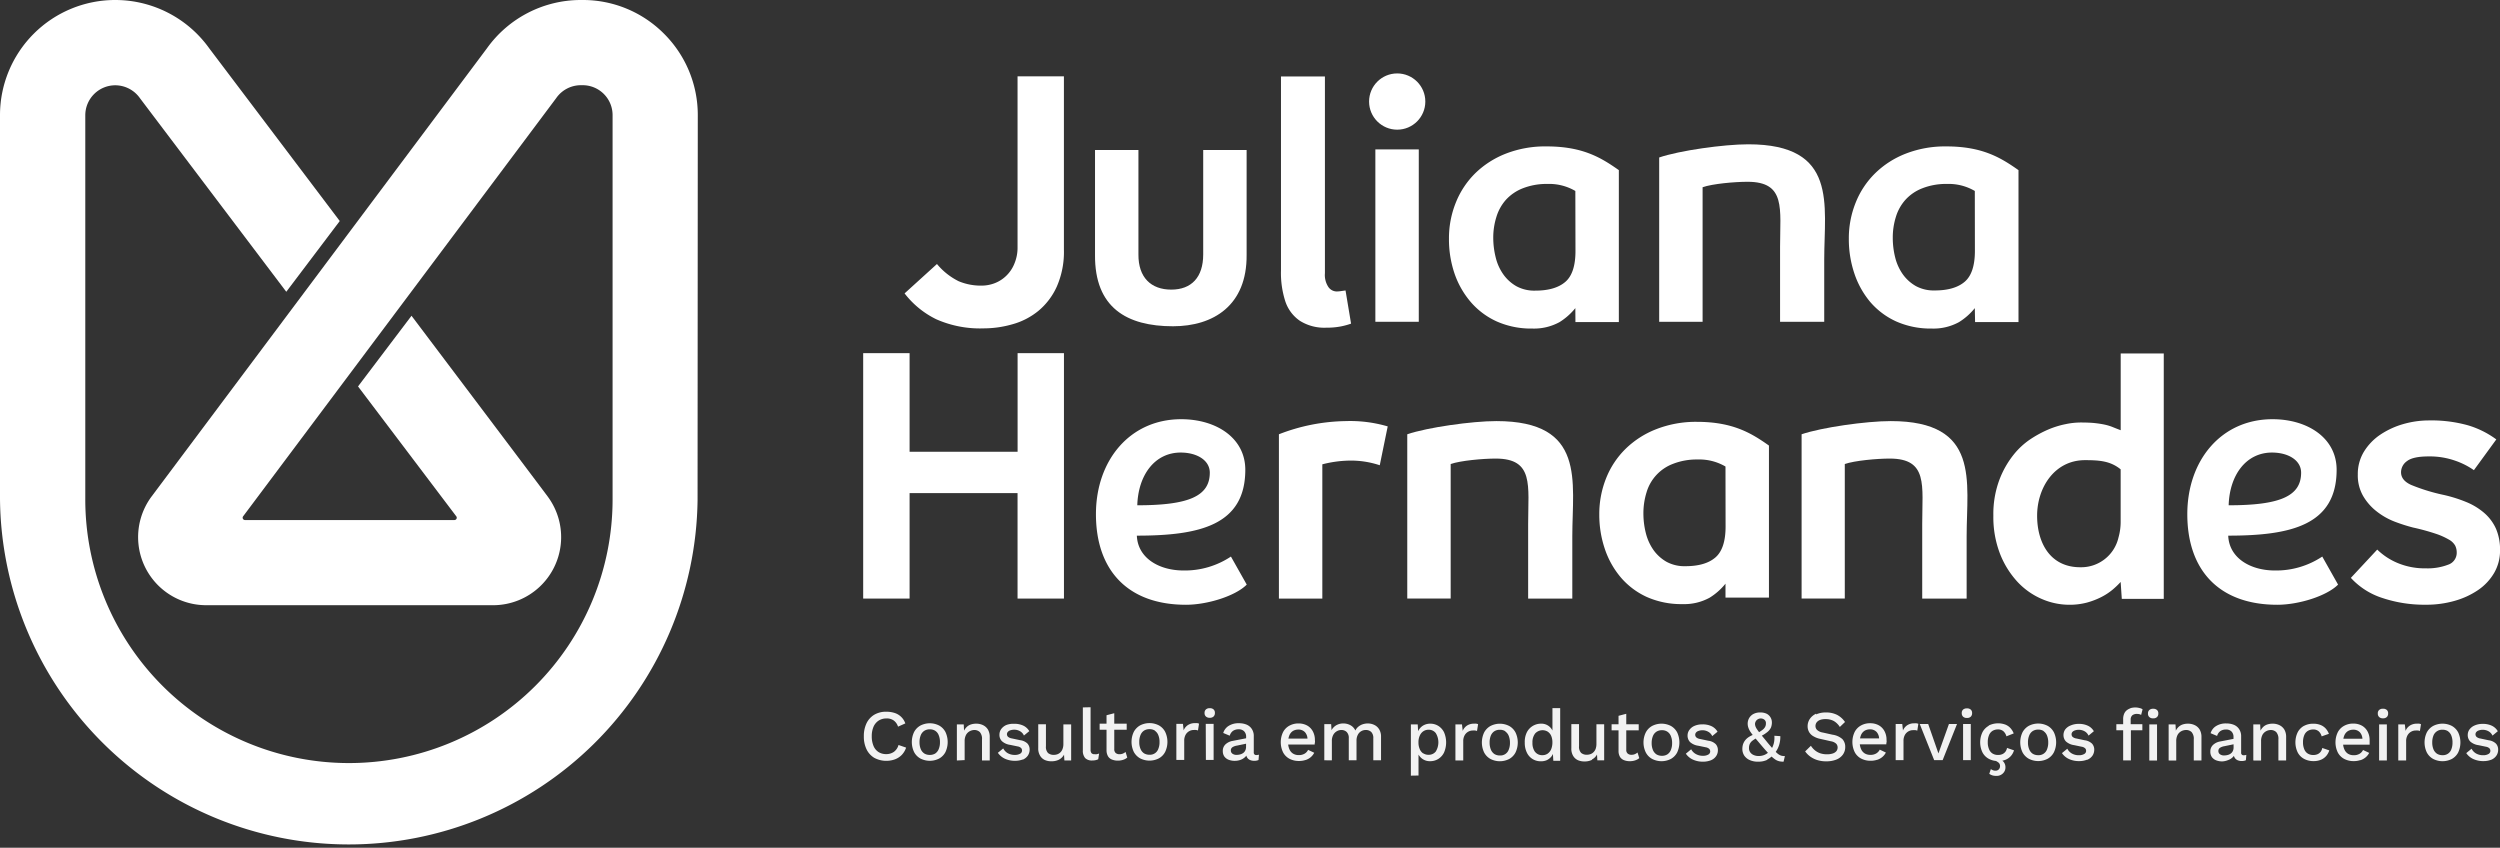
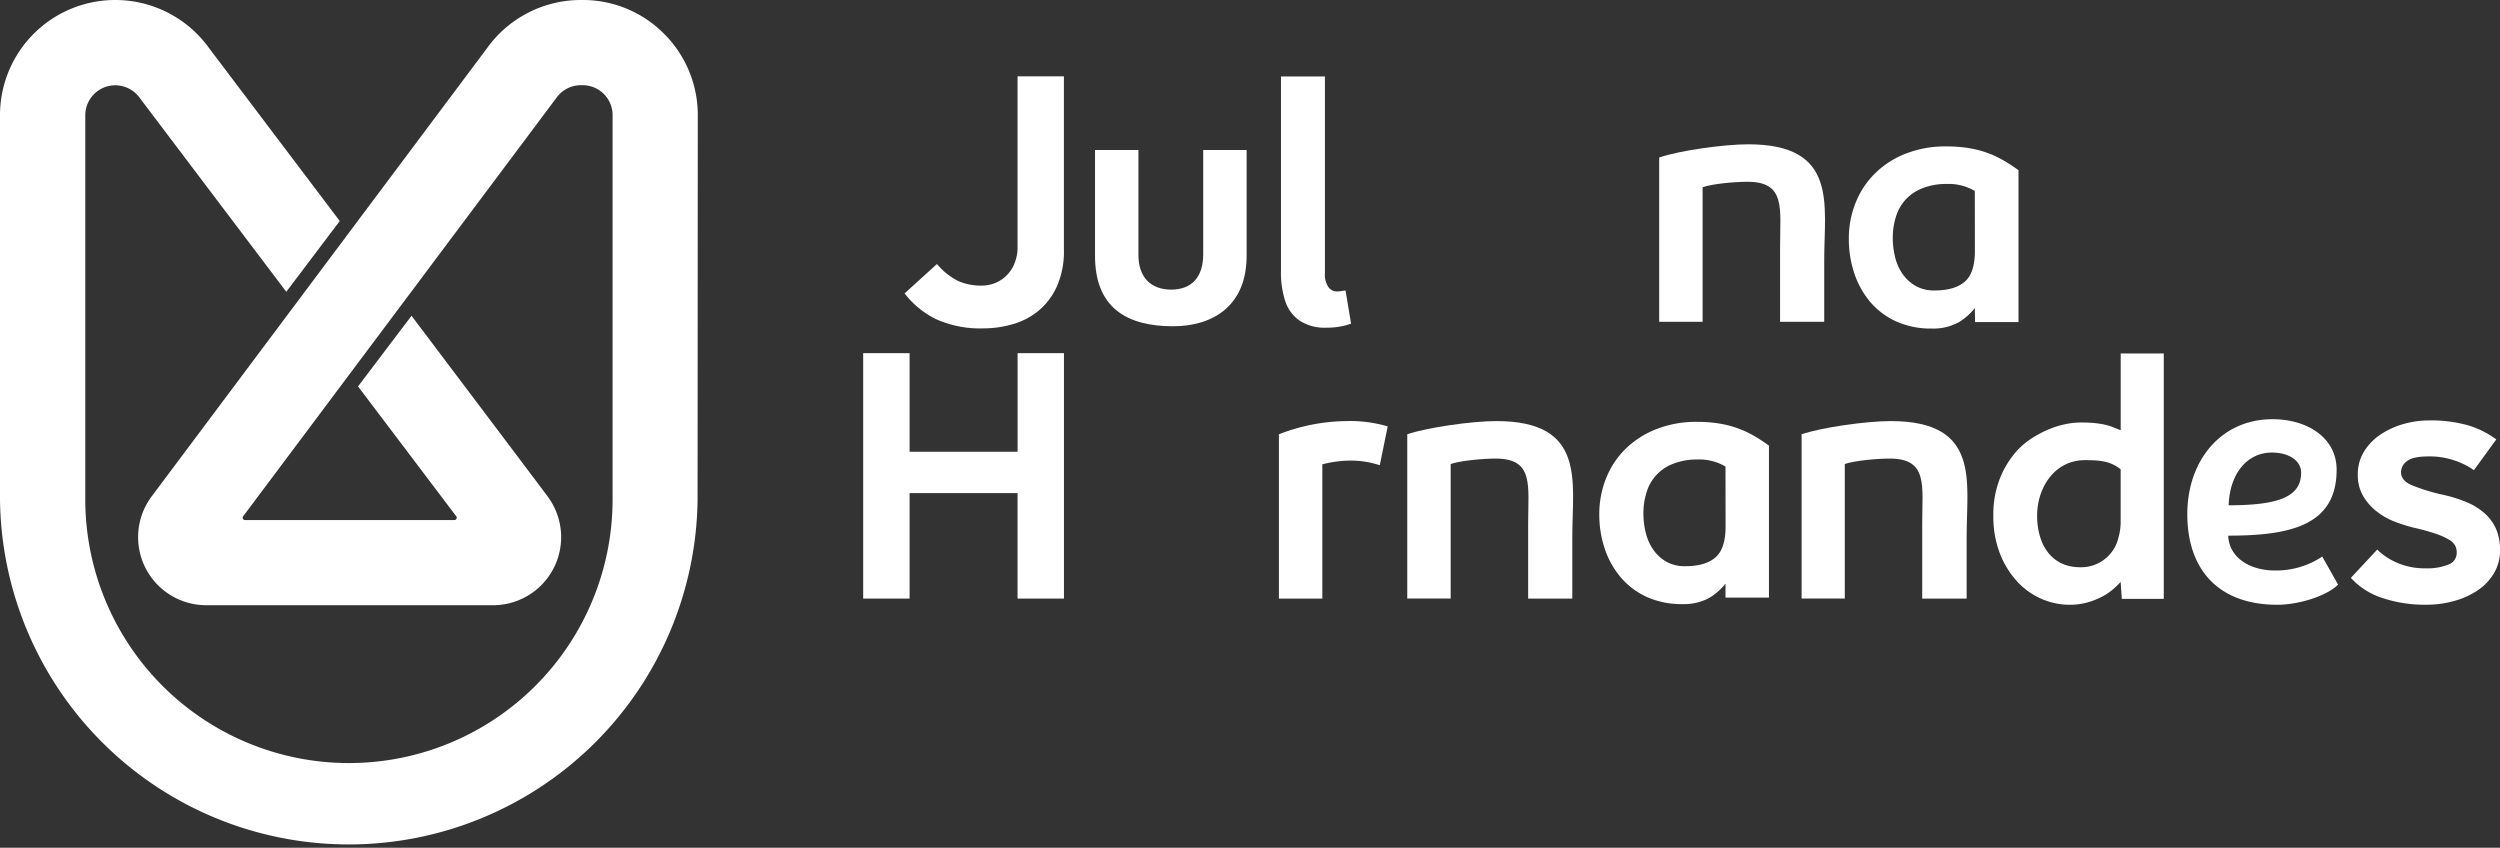
<svg xmlns="http://www.w3.org/2000/svg" viewBox="0 0 568.94 192.92">
  <rect x="0" y="0" width="568.94" height="192.92" fill="#333333" stroke="none" />
  <defs>
    <style>.cls-1{fill:#fff;}.cls-2{fill:#f2f2f2;}</style>
  </defs>
  <title>logo + posicionamento</title>
  <g id="Camada_2" data-name="Camada 2">
    <g id="Camada_1-2" data-name="Camada 1">
      <path class="cls-1" d="M449.42,70.12a14.22,14.22,0,0,1-3.59,3.18,12.06,12.06,0,0,1-6.21,1.47,19.23,19.23,0,0,1-8.12-1.63,17.12,17.12,0,0,1-5.9-4.44A19.87,19.87,0,0,1,422,62.21a24.44,24.44,0,0,1-1.25-7.87,21.65,21.65,0,0,1,1.55-8.21,19.43,19.43,0,0,1,4.44-6.7,20.63,20.63,0,0,1,7-4.48,24.65,24.65,0,0,1,9.21-1.63c8.2,0,12.39,2.57,16.41,5.4V73.3h-9.88Zm0-26.66a11.79,11.79,0,0,0-6.36-1.6,14.76,14.76,0,0,0-5.61,1,10.11,10.11,0,0,0-3.81,2.6,10.31,10.31,0,0,0-2.18,3.89,15.65,15.65,0,0,0-.71,4.77,18.36,18.36,0,0,0,.54,4.44A11.35,11.35,0,0,0,433,62.37a9.25,9.25,0,0,0,3,2.73,8.52,8.52,0,0,0,4.31,1c3,0,5.29-.67,6.83-2s2.3-3.68,2.3-7Z" />
-       <path class="cls-1" d="M358.51,70.12a14.4,14.4,0,0,1-3.59,3.18,12.06,12.06,0,0,1-6.21,1.47,19.2,19.2,0,0,1-8.12-1.63,17.16,17.16,0,0,1-5.91-4.44A19.85,19.85,0,0,1,331,62.21a24.17,24.17,0,0,1-1.25-7.87,21.65,21.65,0,0,1,1.55-8.21,19.55,19.55,0,0,1,4.43-6.7,20.78,20.78,0,0,1,7-4.48A24.65,24.65,0,0,1,352,33.32c8.2,0,12.39,2.57,16.41,5.4V73.3h-9.88Zm0-26.66a11.79,11.79,0,0,0-6.36-1.6,14.85,14.85,0,0,0-5.62,1,10.27,10.27,0,0,0-3.81,2.6,10.43,10.43,0,0,0-2.17,3.89,15.65,15.65,0,0,0-.72,4.77,18.37,18.37,0,0,0,.55,4.44,11.16,11.16,0,0,0,1.72,3.85,9.25,9.25,0,0,0,3,2.73,8.52,8.52,0,0,0,4.31,1c3,0,5.29-.67,6.83-2s2.3-3.68,2.3-7Z" />
      <path class="cls-1" d="M392.68,132.83a14.22,14.22,0,0,1-3.59,3.18,12,12,0,0,1-6.2,1.47,19.28,19.28,0,0,1-8.13-1.63,17.12,17.12,0,0,1-5.9-4.44,19.67,19.67,0,0,1-3.64-6.49,24.18,24.18,0,0,1-1.26-7.87,21.84,21.84,0,0,1,1.55-8.21,19.43,19.43,0,0,1,4.44-6.7,20.73,20.73,0,0,1,7-4.48A24.73,24.73,0,0,1,386.15,96c8.2,0,12.4,2.56,16.42,5.4V136h-9.89Zm0-26.66a11.79,11.79,0,0,0-6.36-1.6,14.76,14.76,0,0,0-5.61,1,9.92,9.92,0,0,0-6,6.49,16,16,0,0,0-.71,4.77,18.36,18.36,0,0,0,.54,4.44,11.64,11.64,0,0,0,1.72,3.85,9.25,9.25,0,0,0,3,2.73,8.53,8.53,0,0,0,4.32,1c3,0,5.29-.67,6.82-2s2.3-3.68,2.3-7Z" />
      <path class="cls-1" d="M347.77,136.22c0-.29,0-16.69,0-17,0-8.75,1.36-14.86-7.39-14.86-2.93,0-8,.46-10.24,1.24v30.61h-9.88V98.83c4.58-1.56,14.71-3,20.28-3,20.48,0,17.28,13.74,17.28,26.18,0,.22,0,14,0,14.21Z" />
      <path class="cls-1" d="M405.1,73.23c0-.3,0-16.69,0-17,0-8.75,1.36-14.86-7.4-14.86-2.92,0-8,.45-10.23,1.24V73.23h-9.88V35.84c4.57-1.57,14.71-3,20.28-3,20.48,0,17.28,13.74,17.28,26.19,0,.21,0,14,0,14.21Z" />
      <path class="cls-1" d="M314,105.88a20.81,20.81,0,0,0-6.9-1.06,26.26,26.26,0,0,0-6.17.85v30.55h-9.88V98.83a43.47,43.47,0,0,1,15.28-3,30.21,30.21,0,0,1,9.48,1.21Z" />
      <path class="cls-1" d="M213.23,60.08A15.09,15.09,0,0,0,218.17,64a13,13,0,0,0,5.19,1,8.3,8.3,0,0,0,3-.55A7.72,7.72,0,0,0,229,62.76,7.91,7.91,0,0,0,230.85,60a9.38,9.38,0,0,0,.72-3.81V17.37h10.55V56.82a19.59,19.59,0,0,1-1.64,8.45,15.38,15.38,0,0,1-4.23,5.53,16.1,16.1,0,0,1-5.86,3,23.69,23.69,0,0,1-6.53.93,24.63,24.63,0,0,1-10.76-2.06,20.33,20.33,0,0,1-7.24-5.9Z" />
      <path class="cls-1" d="M196.44,80.37H207v22.44h24.58V80.37h10.55v55.85H231.57v-24H207v24H196.44Z" />
      <path class="cls-1" d="M482.61,132.44a19.83,19.83,0,0,1-1.84,1.76,13.88,13.88,0,0,1-2.55,1.67,17.25,17.25,0,0,1-3.27,1.26,15.3,15.3,0,0,1-4.06.5,15.73,15.73,0,0,1-6.28-1.34,16.4,16.4,0,0,1-5.53-3.93,20.28,20.28,0,0,1-3.94-6.37,23.18,23.18,0,0,1-1.5-8.62,22.31,22.31,0,0,1,1.34-8.09,21.06,21.06,0,0,1,3.35-5.9A17,17,0,0,1,462,100a25.75,25.75,0,0,1,4.06-2.22,20.18,20.18,0,0,1,4-1.25,17.07,17.07,0,0,1,3.35-.38q1.92,0,3.18.12c.84.09,1.59.2,2.26.34a11.51,11.51,0,0,1,1.85.54c.55.23,1.2.48,1.92.76V80.44h9.8v55.85h-9.55Zm0-25.63c-2.34-1.9-4.81-2.09-8.12-2.09-6.91,0-10.89,6.24-10.89,12.65,0,6.19,3,11.72,9.8,11.72a8.71,8.71,0,0,0,8.71-6.74,13.12,13.12,0,0,0,.5-3.48Z" />
      <path class="cls-1" d="M541,125.07a14.81,14.81,0,0,0,4.65,3.06,16,16,0,0,0,6.4,1.21,13,13,0,0,0,5.11-.84,2.84,2.84,0,0,0,1.93-2.76,3.52,3.52,0,0,0-.34-1.55,3.61,3.61,0,0,0-1.42-1.38,15.85,15.85,0,0,0-3-1.34,50.25,50.25,0,0,0-5.19-1.42,38.6,38.6,0,0,1-4.18-1.34,15.82,15.82,0,0,1-4.07-2.31,12.35,12.35,0,0,1-3.09-3.51,9.35,9.35,0,0,1-1.22-4.9,9.76,9.76,0,0,1,1.42-5.24,12.67,12.67,0,0,1,3.73-3.85,18.68,18.68,0,0,1,5.19-2.39,21.15,21.15,0,0,1,5.82-.83,31.06,31.06,0,0,1,8.84,1.09A20.84,20.84,0,0,1,568.1,100L563,107a17.06,17.06,0,0,0-4.18-2.13,17.39,17.39,0,0,0-6.12-1c-2.34,0-4,.35-4.9,1.05a3.12,3.12,0,0,0-1.38,2.55c0,1.23.77,2.2,2.31,2.89a42.58,42.58,0,0,0,7.15,2.22,31.68,31.68,0,0,1,5.41,1.68,14.76,14.76,0,0,1,4.1,2.51,10.38,10.38,0,0,1,2.64,3.56,12,12,0,0,1,.92,4.9,10.09,10.09,0,0,1-1.34,5.15,12.14,12.14,0,0,1-3.64,3.89,18.22,18.22,0,0,1-5.36,2.47,23.23,23.23,0,0,1-6.49.88,30.19,30.19,0,0,1-10-1.55,16.61,16.61,0,0,1-7.12-4.56Z" />
      <path class="cls-1" d="M437.45,136.22c0-.29,0-16.69,0-17,0-8.75,1.36-14.86-7.39-14.86-2.93,0-8,.46-10.23,1.24v30.61H410V98.83c4.58-1.56,14.71-3,20.29-3,20.47,0,17.27,13.74,17.27,26.18,0,.22,0,14,0,14.21Z" />
      <path class="cls-1" d="M273.82,34.13V57.91c0,5.2-2.68,8-7.27,8s-7.51-2.75-7.47-8V34.13H249.2V58c-.1,12.05,7.27,16.25,17.74,16.25,9.23,0,16.86-4.77,16.76-16.25V34.13Z" />
      <path class="cls-1" d="M523.68,107.57c0,5.39-4.89,7.42-16.49,7.42.2-6.82,3.92-12,9.87-12C520.82,103,523.68,104.78,523.68,107.57Zm4.81,19.09a18.91,18.91,0,0,1-10.76,3.17c-5.65,0-10.44-2.87-10.64-7.93,14.23,0,24.67-2.36,24.67-15,0-7.21-6.58-11.5-14.6-11.5-11.64,0-19.38,9.34-19.38,21.61,0,12.84,7.31,20.62,20.48,20.62,4.89,0,11.27-2,13.83-4.59Z" />
-       <path class="cls-1" d="M275.32,107.57c0,5.39-4.89,7.42-16.5,7.42.2-6.82,3.93-12,9.88-12C272.46,103,275.32,104.78,275.32,107.57Zm4.81,19.09a18.91,18.91,0,0,1-10.76,3.17c-5.66,0-10.45-2.87-10.65-7.93,14.24,0,24.68-2.36,24.68-15,0-7.21-6.58-11.5-14.6-11.5-11.64,0-19.39,9.34-19.39,21.61,0,12.84,7.32,20.62,20.49,20.62,4.89,0,11.27-2,13.83-4.59Z" />
-       <path class="cls-1" d="M313,34h9.88V73.23H313Z" />
-       <circle class="cls-1" cx="317.97" cy="23.11" r="6.4" />
      <path class="cls-1" d="M301.86,74.57a16.58,16.58,0,0,0,3.32-.29,16.19,16.19,0,0,0,2.29-.63l-1.26-7.55-1.2.17a5.9,5.9,0,0,1-.86.06,2.32,2.32,0,0,1-1.83-1,4.92,4.92,0,0,1-.8-3.15V17.4h-10V61.52a21.06,21.06,0,0,0,1,7.1,8.65,8.65,0,0,0,3.32,4.4A10.43,10.43,0,0,0,301.86,74.57Z" />
      <path class="cls-1" d="M151.06,7.62A26,26,0,0,0,132.59,0H132a26.27,26.27,0,0,0-21.19,11L34.49,113v0A15.49,15.49,0,0,0,47,137.73h65.47a15.49,15.49,0,0,0,12.24-24.64c0-.06-31.06-41.23-31.06-41.23L81.48,87.94l22.35,29.55a.53.53,0,0,1-.43.86H55.76a.53.53,0,0,1-.43-.85s71.22-95.12,71.27-95.2a6.84,6.84,0,0,1,5.54-2.91h.44a6.81,6.81,0,0,1,6.83,6.84l0,87.54a60,60,0,0,1-120-.23c0-.36,0-87.3,0-87.3a6.83,6.83,0,0,1,6.84-6.83h0a6.88,6.88,0,0,1,5.58,2.91c.06.09,33.32,44.08,33.32,44.08L77.32,50.3,47.62,11A26.3,26.3,0,0,0,26.37,0h-.11A26.22,26.22,0,0,0,0,26.23s0,87,0,87.31a79.38,79.38,0,0,0,158.75.27l.05-87.57a26.1,26.1,0,0,0-7.74-18.62" />
-       <path class="cls-2" d="M566.93,172.91a2.65,2.65,0,0,0,1.18-.93,2.37,2.37,0,0,0,.41-1.39,2,2,0,0,0-.48-1.34,2.87,2.87,0,0,0-1.67-.78l-1.87-.4a1.73,1.73,0,0,1-.89-.37.83.83,0,0,1-.25-.58.8.8,0,0,1,.2-.54,1.23,1.23,0,0,1,.58-.36,2.74,2.74,0,0,1,2.17.19,2.11,2.11,0,0,1,.92,1l1.21-1a3.13,3.13,0,0,0-1.33-1.24,4.65,4.65,0,0,0-2.1-.43,4.36,4.36,0,0,0-1.83.35A2.82,2.82,0,0,0,562,166a2.11,2.11,0,0,0-.4,1.25,2.09,2.09,0,0,0,.56,1.49,3.47,3.47,0,0,0,1.87.84l1.73.36a1.49,1.49,0,0,1,.78.37.82.82,0,0,1,.21.55.81.81,0,0,1-.45.74,2.27,2.27,0,0,1-1.2.27,3.13,3.13,0,0,1-1.63-.41,2.64,2.64,0,0,1-1-1.07l-1.21,1a3.89,3.89,0,0,0,1.61,1.35,5.36,5.36,0,0,0,2.25.47,4.88,4.88,0,0,0,1.84-.32m-9.89-6.5a2.19,2.19,0,0,1,.79,1,4.11,4.11,0,0,1,.27,1.58,4.05,4.05,0,0,1-.27,1.57,2,2,0,0,1-2,1.32,2.3,2.3,0,0,1-1.26-.33,2.27,2.27,0,0,1-.8-1,4,4,0,0,1-.28-1.57,4.1,4.1,0,0,1,.28-1.58,2.11,2.11,0,0,1,2.06-1.31,2.18,2.18,0,0,1,1.25.34m-3.37-1.21a3.66,3.66,0,0,0-1.45,1.47,5.3,5.3,0,0,0,0,4.58,3.6,3.6,0,0,0,1.45,1.47,4.66,4.66,0,0,0,4.24,0,3.58,3.58,0,0,0,1.44-1.47,5.4,5.4,0,0,0,0-4.58,3.64,3.64,0,0,0-1.44-1.47,4.66,4.66,0,0,0-4.24,0m-6.16,7.87v-4.36a2.66,2.66,0,0,1,.32-1.38,2.1,2.1,0,0,1,.81-.81,2.06,2.06,0,0,1,1-.27,3.25,3.25,0,0,1,.6,0,2.11,2.11,0,0,1,.4.11l.25-1.55a1.83,1.83,0,0,0-.41-.12,2.7,2.7,0,0,0-.49,0,2.92,2.92,0,0,0-1.61.42,2.59,2.59,0,0,0-1,1.22l-.17-1.48h-1.49v8.22Zm-6.15,0h1.76v-8.22h-1.76Zm1.75-9.89a1.06,1.06,0,0,0,.3-.81,1,1,0,0,0-.3-.8,1.2,1.2,0,0,0-.86-.28,1.22,1.22,0,0,0-.88.28,1,1,0,0,0-.31.8,1.07,1.07,0,0,0,.31.81,1.18,1.18,0,0,0,.88.29,1.17,1.17,0,0,0,.86-.29m-6,9.82a3.5,3.5,0,0,0,1.2-.66,3.33,3.33,0,0,0,.79-1l-1.4-.66a2,2,0,0,1-.8.87,2.49,2.49,0,0,1-1.33.32,2.41,2.41,0,0,1-1.28-.33,2.17,2.17,0,0,1-.84-1,3.68,3.68,0,0,1-.3-1.56,4.11,4.11,0,0,1,.28-1.59,2.14,2.14,0,0,1,.81-1,2.35,2.35,0,0,1,1.23-.33,2,2,0,0,1,1.53.61,2.41,2.41,0,0,1,.56,1.71l.87-.26h-5.84v1.35h6.61c0-.13,0-.29,0-.46s0-.37,0-.56a4.08,4.08,0,0,0-.45-1.94,3.26,3.26,0,0,0-1.28-1.35,4,4,0,0,0-2-.49,4.22,4.22,0,0,0-2.08.51,3.52,3.52,0,0,0-1.44,1.47,5.3,5.3,0,0,0,0,4.58,3.49,3.49,0,0,0,1.45,1.47,4.49,4.49,0,0,0,2.17.51,4.56,4.56,0,0,0,1.51-.23m-12.81-7.8a3.52,3.52,0,0,0-1.44,1.47,5.3,5.3,0,0,0,0,4.58,3.49,3.49,0,0,0,1.45,1.47,4.44,4.44,0,0,0,2.15.51,4.36,4.36,0,0,0,1.67-.3,3.27,3.27,0,0,0,1.2-.85,3.55,3.55,0,0,0,.72-1.29l-1.6-.55a2,2,0,0,1-.37.87,1.9,1.9,0,0,1-.68.54,2.4,2.4,0,0,1-1,.19,2.31,2.31,0,0,1-1.25-.33,2,2,0,0,1-.8-1,3.85,3.85,0,0,1-.28-1.56,4.07,4.07,0,0,1,.27-1.58,2.05,2.05,0,0,1,.8-1,2.32,2.32,0,0,1,1.26-.34,1.83,1.83,0,0,1,1.23.41,2.29,2.29,0,0,1,.68,1.16L530,167a3.84,3.84,0,0,0-.72-1.2,3.19,3.19,0,0,0-1.18-.81,4.28,4.28,0,0,0-1.68-.29,4.35,4.35,0,0,0-2.12.51m-9.73,7.87V168.7a3,3,0,0,1,.33-1.5,2.12,2.12,0,0,1,.85-.81,2.33,2.33,0,0,1,1-.26,1.79,1.79,0,0,1,1.26.47,2.3,2.3,0,0,1,.5,1.69v4.78h1.76v-5.33a3.3,3.3,0,0,0-.41-1.71,2.67,2.67,0,0,0-1.11-1,3.51,3.51,0,0,0-1.57-.34,3.8,3.8,0,0,0-1.27.21,2.51,2.51,0,0,0-1,.68,3.31,3.31,0,0,0-.67,1.18l.23.23-.11-2.14H512.8v8.22Zm-6.26-3a1.87,1.87,0,0,1-.18.85,1.47,1.47,0,0,1-.48.57,1.94,1.94,0,0,1-.7.32,3,3,0,0,1-.8.1,1.5,1.5,0,0,1-.94-.27.87.87,0,0,1-.36-.73.85.85,0,0,1,.35-.73,2.65,2.65,0,0,1,1-.37l2.31-.48,0-1.23-3.19.62a3.19,3.19,0,0,0-1.7.81,2,2,0,0,0-.6,1.51,2.13,2.13,0,0,0,.35,1.24,2.22,2.22,0,0,0,1,.75,3.82,3.82,0,0,0,1.39.24A4,4,0,0,0,507,173a3,3,0,0,0,1.07-.63,2,2,0,0,0,.61-1.06l-.36,0v.12a1.8,1.8,0,0,0,.24,1,1.44,1.44,0,0,0,.65.57,2.24,2.24,0,0,0,.95.19,2.21,2.21,0,0,0,.95-.18l.1-1.22a1.88,1.88,0,0,1-.57.09.54.54,0,0,1-.61-.61v-3.67a2.88,2.88,0,0,0-.44-1.64,2.63,2.63,0,0,0-1.19-1,4.46,4.46,0,0,0-1.74-.32,4.14,4.14,0,0,0-2.36.61,2.87,2.87,0,0,0-1.22,1.61l1.48.62a2,2,0,0,1,.77-1.12,2.24,2.24,0,0,1,1.26-.34,1.67,1.67,0,0,1,1.24.45,1.69,1.69,0,0,1,.46,1.27Zm-13.05,3V168.7a3,3,0,0,1,.33-1.5,2.12,2.12,0,0,1,.85-.81,2.33,2.33,0,0,1,1.05-.26,1.77,1.77,0,0,1,1.26.47,2.3,2.3,0,0,1,.5,1.69v4.78H501v-5.33a3.3,3.3,0,0,0-.41-1.71,2.61,2.61,0,0,0-1.11-1,3.51,3.51,0,0,0-1.57-.34,3.8,3.8,0,0,0-1.27.21,2.58,2.58,0,0,0-1,.68,3.15,3.15,0,0,0-.66,1.18l.23.23-.12-2.14h-1.56v8.22Zm-6.13,0h1.76v-8.22h-1.76Zm1.75-9.89a1.06,1.06,0,0,0,.3-.81,1,1,0,0,0-.3-.8,1.2,1.2,0,0,0-.86-.28,1.22,1.22,0,0,0-.88.28,1,1,0,0,0-.31.8,1,1,0,0,0,.31.81,1.18,1.18,0,0,0,.88.29,1.17,1.17,0,0,0,.86-.29m-9.25,3h5.92v-1.38h-5.92Zm3.22-5a2.74,2.74,0,0,0-.92.51,2.07,2.07,0,0,0-.56.83,3,3,0,0,0-.19,1.12v9.4h1.76v-7.63l-.05-.44v-1.2a1.26,1.26,0,0,1,.38-1,1.63,1.63,0,0,1,1.06-.31,2.09,2.09,0,0,1,.53.06,1.36,1.36,0,0,1,.41.17l.33-1.27a1.54,1.54,0,0,0-.63-.28A3.83,3.83,0,0,0,486,161a4,4,0,0,0-1.19.17M475,172.91a2.68,2.68,0,0,0,1.19-.93,2.44,2.44,0,0,0,.41-1.39,2,2,0,0,0-.49-1.34,2.87,2.87,0,0,0-1.67-.78l-1.87-.4a1.77,1.77,0,0,1-.89-.37.82.82,0,0,1-.24-.58.79.79,0,0,1,.19-.54,1.34,1.34,0,0,1,.58-.36,2.74,2.74,0,0,1,2.17.19,2.11,2.11,0,0,1,.92,1l1.21-1a3.08,3.08,0,0,0-1.33-1.24,4.65,4.65,0,0,0-2.1-.43,4.42,4.42,0,0,0-1.83.35A2.82,2.82,0,0,0,470,166a2.19,2.19,0,0,0-.4,1.25,2.09,2.09,0,0,0,.56,1.49,3.51,3.51,0,0,0,1.88.84l1.72.36a1.49,1.49,0,0,1,.78.37.82.82,0,0,1,.21.55.81.81,0,0,1-.45.74,2.27,2.27,0,0,1-1.2.27,3.13,3.13,0,0,1-1.63-.41,2.68,2.68,0,0,1-1-1.07l-1.22,1a3.89,3.89,0,0,0,1.61,1.35,5.36,5.36,0,0,0,2.25.47,4.85,4.85,0,0,0,1.84-.32m-9.89-6.5a2.19,2.19,0,0,1,.79,1,4.1,4.1,0,0,1,.28,1.58,4,4,0,0,1-.28,1.57,2,2,0,0,1-2,1.32,2.32,2.32,0,0,1-1.26-.33,2.19,2.19,0,0,1-.79-1,3.87,3.87,0,0,1-.28-1.57,3.92,3.92,0,0,1,.28-1.58,2.13,2.13,0,0,1,.79-1,2.24,2.24,0,0,1,1.26-.34,2.18,2.18,0,0,1,1.25.34m-3.37-1.21a3.73,3.73,0,0,0-1.45,1.47,5.3,5.3,0,0,0,0,4.58,3.66,3.66,0,0,0,1.45,1.47,4.66,4.66,0,0,0,4.24,0,3.58,3.58,0,0,0,1.44-1.47,5.3,5.3,0,0,0,0-4.58,3.64,3.64,0,0,0-1.44-1.47,4.66,4.66,0,0,0-4.24,0m-6.89,8.4a1,1,0,0,1,.32.74,1.08,1.08,0,0,1-.29.79,1,1,0,0,1-.73.29,1.55,1.55,0,0,1-.61-.11,2.55,2.55,0,0,1-.46-.25l-.36,1.07a2.41,2.41,0,0,0,.66.34,2.86,2.86,0,0,0,.93.13,2,2,0,0,0,1.51-.56,1.83,1.83,0,0,0,.58-1.39,1.88,1.88,0,0,0-.47-1.29,2.84,2.84,0,0,0-1.54-.8l-.69.41a4,4,0,0,1,1.15.63m-2.24-8.4a3.52,3.52,0,0,0-1.44,1.47,5.3,5.3,0,0,0,0,4.58,3.49,3.49,0,0,0,1.45,1.47,4.41,4.41,0,0,0,2.15.51,4.28,4.28,0,0,0,1.66-.3,3.31,3.31,0,0,0,1.21-.85,3.53,3.53,0,0,0,.71-1.29l-1.59-.55a2.15,2.15,0,0,1-.37.87,1.9,1.9,0,0,1-.68.54,2.4,2.4,0,0,1-1,.19,2.31,2.31,0,0,1-1.25-.33,2,2,0,0,1-.8-1,3.85,3.85,0,0,1-.28-1.56,4.07,4.07,0,0,1,.27-1.58,2.09,2.09,0,0,1,.79-1,2.36,2.36,0,0,1,1.27-.34,1.8,1.8,0,0,1,1.22.41,2.3,2.3,0,0,1,.69,1.16l1.66-.66a3.68,3.68,0,0,0-.73-1.2,3.15,3.15,0,0,0-1.17-.81,4.81,4.81,0,0,0-3.8.22m-5.82,7.87h1.75v-8.22h-1.75Zm1.75-9.89a1.06,1.06,0,0,0,.3-.81,1,1,0,0,0-.3-.8,1.23,1.23,0,0,0-.87-.28,1.26,1.26,0,0,0-.88.28,1,1,0,0,0-.3.8,1.06,1.06,0,0,0,.3.81,1.22,1.22,0,0,0,.88.29,1.19,1.19,0,0,0,.87-.29m-7.36,8.36-2.33-6.69h-1.92l3.28,8.22h1.93l3.27-8.22h-1.84Zm-7.95,1.53v-4.36a2.76,2.76,0,0,1,.32-1.38,2.11,2.11,0,0,1,1.81-1.08,3.3,3.3,0,0,1,.61,0,2.34,2.34,0,0,1,.4.11l.24-1.55a1.68,1.68,0,0,0-.41-.12,2.7,2.7,0,0,0-.49,0,2.87,2.87,0,0,0-1.6.42,2.55,2.55,0,0,0-1,1.22l-.16-1.48h-1.5v8.22Zm-6-.07a3.5,3.5,0,0,0,1.2-.66,3.19,3.19,0,0,0,.79-1l-1.39-.66a2.13,2.13,0,0,1-.81.87,2.49,2.49,0,0,1-1.33.32,2.41,2.41,0,0,1-1.28-.33,2.17,2.17,0,0,1-.84-1,3.68,3.68,0,0,1-.3-1.56,4.11,4.11,0,0,1,.28-1.59,2.14,2.14,0,0,1,.81-1,2.35,2.35,0,0,1,1.23-.33,2,2,0,0,1,1.53.61,2.41,2.41,0,0,1,.56,1.71l.87-.26h-5.84v1.35h6.61c0-.13,0-.29.05-.46s0-.37,0-.56a4.08,4.08,0,0,0-.45-1.94,3.26,3.26,0,0,0-1.28-1.35,4,4,0,0,0-2-.49,4.19,4.19,0,0,0-2.08.51,3.52,3.52,0,0,0-1.44,1.47,5.3,5.3,0,0,0,0,4.58,3.49,3.49,0,0,0,1.45,1.47,4.49,4.49,0,0,0,2.17.51,4.56,4.56,0,0,0,1.51-.23m-13.88-10.49a3.51,3.51,0,0,0-1.46,1.2,3,3,0,0,0-.5,1.67,2.68,2.68,0,0,0,.31,1.27,2.6,2.6,0,0,0,1,1,4.94,4.94,0,0,0,1.62.61l2.39.54a2.23,2.23,0,0,1,1.19.56,1.24,1.24,0,0,1,.32.84,1.33,1.33,0,0,1-.29.85,1.77,1.77,0,0,1-.84.53,4.16,4.16,0,0,1-1.3.18,4.82,4.82,0,0,1-1.56-.24,4,4,0,0,1-1.22-.7,4.26,4.26,0,0,1-.87-1L410.81,171a5,5,0,0,0,1.14,1.16,5.53,5.53,0,0,0,1.61.81,6.64,6.64,0,0,0,2.07.29,6,6,0,0,0,2.26-.39,3.4,3.4,0,0,0,1.5-1.13,2.91,2.91,0,0,0,.54-1.75,2.56,2.56,0,0,0-.65-1.79,4.3,4.3,0,0,0-2.24-1l-2.2-.49a2.46,2.46,0,0,1-1.32-.6,1.22,1.22,0,0,1-.36-.88,1.4,1.4,0,0,1,.24-.8,1.74,1.74,0,0,1,.75-.57,3.43,3.43,0,0,1,1.3-.21,3.86,3.86,0,0,1,1.85.42,4,4,0,0,1,1.4,1.37l1.18-1.13a5,5,0,0,0-1.8-1.62,5.45,5.45,0,0,0-2.53-.55,5.25,5.25,0,0,0-2.27.45m-11.14,10.28a4.3,4.3,0,0,0,1.49-1.2l.33-.36a5.32,5.32,0,0,0,.93-1.78,6.26,6.26,0,0,0,.27-2l-1.36-.09a5.36,5.36,0,0,1-.14,1.79,5.55,5.55,0,0,1-.62,1.42l-.23.25a4.2,4.2,0,0,1-1.13.84,3.34,3.34,0,0,1-1.48.31,2.73,2.73,0,0,1-1.1-.22,1.84,1.84,0,0,1-.78-.61,1.57,1.57,0,0,1-.29-1,2.13,2.13,0,0,1,.18-.92,2.06,2.06,0,0,1,.61-.74,6.47,6.47,0,0,1,1.18-.72l.54-.23a7.1,7.1,0,0,0,1.65-1,2.93,2.93,0,0,0,.82-1,3.05,3.05,0,0,0,.23-1.17,2.23,2.23,0,0,0-.32-1.19,2.12,2.12,0,0,0-.88-.82,3.15,3.15,0,0,0-1.4-.29,3.2,3.2,0,0,0-1.65.37,2.48,2.48,0,0,0-.95.95,2.61,2.61,0,0,0-.31,1.19,2.83,2.83,0,0,0,.15.93,4.09,4.09,0,0,0,.5,1,14.61,14.61,0,0,0,1,1.3c.42.51.95,1.14,1.58,1.88s1.25,1.44,1.72,1.92a7.8,7.8,0,0,0,1.22,1.09,2.87,2.87,0,0,0,1,.47,4.25,4.25,0,0,0,1,.1l.3-1.28a2.71,2.71,0,0,1-.83-.09,2.48,2.48,0,0,1-.8-.44,9.21,9.21,0,0,1-1-1c-.4-.45-.9-1-1.49-1.74s-1.08-1.3-1.43-1.75-.62-.8-.8-1.08a2.88,2.88,0,0,1-.36-.69,1.79,1.79,0,0,1-.09-.57,1.32,1.32,0,0,1,2.15-.9,1,1,0,0,1,.33.83,1.62,1.62,0,0,1-.19.81,2.1,2.1,0,0,1-.59.66,8.93,8.93,0,0,1-1.06.69l-.64.28a5.7,5.7,0,0,0-1.4.65,3.44,3.44,0,0,0-.88.8,3.2,3.2,0,0,0-.46.9,3.57,3.57,0,0,0-.14,1,2.76,2.76,0,0,0,.44,1.55,2.9,2.9,0,0,0,1.23,1,4.44,4.44,0,0,0,1.9.37,4.78,4.78,0,0,0,2.14-.44m-12.87.12a2.65,2.65,0,0,0,1.18-.93,2.37,2.37,0,0,0,.41-1.39,2,2,0,0,0-.48-1.34,2.87,2.87,0,0,0-1.67-.78l-1.87-.4a1.73,1.73,0,0,1-.89-.37.83.83,0,0,1-.25-.58.8.8,0,0,1,.2-.54,1.23,1.23,0,0,1,.58-.36,2.66,2.66,0,0,1,.9-.14,2.58,2.58,0,0,1,1.26.33,2.08,2.08,0,0,1,.93,1l1.21-1a3.13,3.13,0,0,0-1.33-1.24,4.65,4.65,0,0,0-2.1-.43,4.44,4.44,0,0,0-1.84.35,2.78,2.78,0,0,0-1.15.93,2.11,2.11,0,0,0-.4,1.25,2.09,2.09,0,0,0,.56,1.49,3.47,3.47,0,0,0,1.87.84l1.73.36a1.49,1.49,0,0,1,.78.37.82.82,0,0,1,.21.55.81.81,0,0,1-.45.74,2.29,2.29,0,0,1-1.2.27,3.13,3.13,0,0,1-1.63-.41,2.64,2.64,0,0,1-1.05-1.07l-1.21,1a3.89,3.89,0,0,0,1.61,1.35,5.36,5.36,0,0,0,2.25.47,4.88,4.88,0,0,0,1.84-.32m-9.9-6.5a2.07,2.07,0,0,1,.79,1,3.92,3.92,0,0,1,.28,1.58,3.87,3.87,0,0,1-.28,1.57,2.12,2.12,0,0,1-.79,1,2.2,2.2,0,0,1-1.24.33,2.3,2.3,0,0,1-1.26-.33,2.2,2.2,0,0,1-.8-1,4,4,0,0,1-.28-1.57,4.1,4.1,0,0,1,.28-1.58,2.15,2.15,0,0,1,.8-1,2.22,2.22,0,0,1,1.26-.34,2.13,2.13,0,0,1,1.24.34M376,165.2a3.6,3.6,0,0,0-1.45,1.47,5.21,5.21,0,0,0,0,4.58,3.54,3.54,0,0,0,1.45,1.47,4.66,4.66,0,0,0,4.24,0,3.58,3.58,0,0,0,1.44-1.47,5.4,5.4,0,0,0,0-4.58,3.64,3.64,0,0,0-1.44-1.47,4.66,4.66,0,0,0-4.24,0m-9.24,1h6.17v-1.38h-6.17Zm1.58-3.3v8a2.6,2.6,0,0,0,.34,1.36,1.87,1.87,0,0,0,.92.74,3.45,3.45,0,0,0,1.3.23,3.69,3.69,0,0,0,1.23-.19,2.79,2.79,0,0,0,.93-.51l-.4-1.28a2.3,2.3,0,0,1-.61.38,1.83,1.83,0,0,1-.77.14,1.24,1.24,0,0,1-.86-.28,1.09,1.09,0,0,1-.32-.89v-8.16Zm-6.05,9.94a2.67,2.67,0,0,0,1.15-1.13l.08,1.33h1.55v-8.22h-1.76v4.46a3.36,3.36,0,0,1-.17,1.11,2,2,0,0,1-.49.78,1.87,1.87,0,0,1-.7.45,2.35,2.35,0,0,1-.79.14,1.93,1.93,0,0,1-1.33-.42,2,2,0,0,1-.48-1.54v-5H357.6v5.43A3.17,3.17,0,0,0,358,172a2.43,2.43,0,0,0,1.1,1,3.62,3.62,0,0,0,1.48.29,3.78,3.78,0,0,0,1.71-.36m-12.95-1.81a3.38,3.38,0,0,1-.59-2.1,3.23,3.23,0,0,1,.61-2.09,2.28,2.28,0,0,1,2.87-.42,2.21,2.21,0,0,1,.78.94,3.64,3.64,0,0,1,.28,1.47,4.13,4.13,0,0,1-.28,1.58,2.34,2.34,0,0,1-.79,1,2.07,2.07,0,0,1-1.22.36,2,2,0,0,1-1.66-.76M352,173a3,3,0,0,0,1.06-.83,2.7,2.7,0,0,0,.54-1.27l-.23,0,.13,2.24h1.56V161.15H353.3v5.79l.19-.18a2.81,2.81,0,0,0-1-1.5,2.76,2.76,0,0,0-1.77-.57,3.6,3.6,0,0,0-3.24,1.95A4.93,4.93,0,0,0,347,169a5,5,0,0,0,.48,2.28,3.44,3.44,0,0,0,1.3,1.46,3.48,3.48,0,0,0,1.85.51A3.28,3.28,0,0,0,352,173m-9.44-6.54a2.19,2.19,0,0,1,.79,1,4.1,4.1,0,0,1,.28,1.58,4,4,0,0,1-.28,1.57,2,2,0,0,1-2,1.32,2.32,2.32,0,0,1-1.26-.33,2.27,2.27,0,0,1-.8-1A4.05,4.05,0,0,1,339,169a4.11,4.11,0,0,1,.27-1.58,2.21,2.21,0,0,1,.8-1,2.24,2.24,0,0,1,1.26-.34,2.18,2.18,0,0,1,1.25.34m-3.37-1.21a3.66,3.66,0,0,0-1.45,1.47,5.3,5.3,0,0,0,0,4.58,3.6,3.6,0,0,0,1.45,1.47,4.66,4.66,0,0,0,4.24,0,3.58,3.58,0,0,0,1.44-1.47,5.3,5.3,0,0,0,0-4.58,3.64,3.64,0,0,0-1.44-1.47,4.66,4.66,0,0,0-4.24,0M333,173.07v-4.36a2.66,2.66,0,0,1,.32-1.38,2.1,2.1,0,0,1,.81-.81,2.06,2.06,0,0,1,1-.27,3.12,3.12,0,0,1,.6,0,1.92,1.92,0,0,1,.4.11l.25-1.55a1.83,1.83,0,0,0-.41-.12,2.7,2.7,0,0,0-.49,0,2.87,2.87,0,0,0-1.6.42,2.55,2.55,0,0,0-1,1.22l-.17-1.48h-1.49v8.22Zm-9.12-1.61a2.19,2.19,0,0,1-.79-1,3.67,3.67,0,0,1-.28-1.51,3.53,3.53,0,0,1,.29-1.52,2.3,2.3,0,0,1,.8-1,2.08,2.08,0,0,1,1.21-.36,2,2,0,0,1,1.64.77,4,4,0,0,1,0,4.18,2,2,0,0,1-1.66.75,2.09,2.09,0,0,1-1.2-.34m-1.07,5.06V171l-.2.28a3,3,0,0,0,1.05,1.4,2.91,2.91,0,0,0,1.79.55,3.46,3.46,0,0,0,1.85-.51,3.51,3.51,0,0,0,1.32-1.47,5.81,5.81,0,0,0,0-4.6,3.6,3.6,0,0,0-1.3-1.45,3.41,3.41,0,0,0-1.83-.51,3.17,3.17,0,0,0-1.35.28,2.74,2.74,0,0,0-1,.77,3.34,3.34,0,0,0-.61,1.13l.23.28-.13-2.3h-1.56v11.67Zm-19.72-3.45V168.7a2.87,2.87,0,0,1,.33-1.48,2.08,2.08,0,0,1,.82-.82,2,2,0,0,1,1-.27,1.7,1.7,0,0,1,1.22.45,1.88,1.88,0,0,1,.48,1.44v5h1.76V168.6a2.82,2.82,0,0,1,.29-1.36,2,2,0,0,1,1.84-1.11,1.72,1.72,0,0,1,1.22.45,1.92,1.92,0,0,1,.47,1.44v5h1.76v-5.33a3.11,3.11,0,0,0-.43-1.72,2.61,2.61,0,0,0-1.11-1,3.41,3.41,0,0,0-1.48-.33,3.87,3.87,0,0,0-1.1.17,3.2,3.2,0,0,0-1,.53,2.55,2.55,0,0,0-.72.91,2.61,2.61,0,0,0-1.13-1.21,3.36,3.36,0,0,0-1.63-.4,3.16,3.16,0,0,0-1.53.38,2.83,2.83,0,0,0-1.14,1.16l-.08-1.38h-1.56v8.22Zm-6-.07a3.5,3.5,0,0,0,1.2-.66,3.33,3.33,0,0,0,.79-1l-1.4-.66a2,2,0,0,1-.8.87,2.49,2.49,0,0,1-1.33.32,2.39,2.39,0,0,1-1.28-.33,2.11,2.11,0,0,1-.84-1,3.68,3.68,0,0,1-.3-1.56,4.11,4.11,0,0,1,.28-1.59,2.14,2.14,0,0,1,.81-1,2.35,2.35,0,0,1,1.23-.33,2,2,0,0,1,1.53.61,2.41,2.41,0,0,1,.56,1.71l.87-.26h-5.84v1.35h6.61c0-.13,0-.29.05-.46s0-.37,0-.56a4.08,4.08,0,0,0-.45-1.94,3.26,3.26,0,0,0-1.28-1.35,4,4,0,0,0-2-.49,4.19,4.19,0,0,0-2.08.51,3.52,3.52,0,0,0-1.44,1.47,5.3,5.3,0,0,0,0,4.58,3.49,3.49,0,0,0,1.45,1.47,4.49,4.49,0,0,0,2.17.51,4.56,4.56,0,0,0,1.51-.23m-13.55-3a1.87,1.87,0,0,1-.18.85,1.47,1.47,0,0,1-.48.57,1.94,1.94,0,0,1-.7.32,3,3,0,0,1-.8.1,1.5,1.5,0,0,1-.94-.27.87.87,0,0,1-.36-.73.85.85,0,0,1,.35-.73,2.59,2.59,0,0,1,1-.37l2.31-.48,0-1.23-3.19.62a3.19,3.19,0,0,0-1.7.81,2,2,0,0,0-.6,1.51,2.13,2.13,0,0,0,.35,1.24,2.22,2.22,0,0,0,1,.75,3.82,3.82,0,0,0,1.39.24,4,4,0,0,0,1.23-.2,3,3,0,0,0,1.07-.63,2,2,0,0,0,.61-1.06l-.36,0v.12a1.8,1.8,0,0,0,.24,1,1.44,1.44,0,0,0,.65.57,2.24,2.24,0,0,0,1,.19,2.21,2.21,0,0,0,.95-.18l.1-1.22a1.88,1.88,0,0,1-.57.09.54.54,0,0,1-.61-.61v-3.67a2.88,2.88,0,0,0-.44-1.64,2.63,2.63,0,0,0-1.19-1,4.46,4.46,0,0,0-1.74-.32,4.14,4.14,0,0,0-2.36.61,2.87,2.87,0,0,0-1.22,1.61l1.48.62a2,2,0,0,1,.77-1.12,2.24,2.24,0,0,1,1.26-.34,1.67,1.67,0,0,1,1.24.45,1.73,1.73,0,0,1,.46,1.27Zm-9.14,3h1.76v-8.22H274.4Zm1.75-9.89a1.06,1.06,0,0,0,.3-.81,1,1,0,0,0-.3-.8,1.2,1.2,0,0,0-.86-.28,1.22,1.22,0,0,0-.88.28,1,1,0,0,0-.31.8,1,1,0,0,0,.31.81,1.18,1.18,0,0,0,.88.29,1.17,1.17,0,0,0,.86-.29m-6.68,9.89v-4.36a2.76,2.76,0,0,1,.32-1.38,2.1,2.1,0,0,1,.81-.81,2.07,2.07,0,0,1,1-.27,3.25,3.25,0,0,1,.6,0,2.34,2.34,0,0,1,.4.11l.24-1.55a1.68,1.68,0,0,0-.41-.12,2.7,2.7,0,0,0-.49,0,2.87,2.87,0,0,0-1.6.42,2.55,2.55,0,0,0-1,1.22l-.16-1.48h-1.5v8.22Zm-6.69-6.66a2.19,2.19,0,0,1,.79,1,3.92,3.92,0,0,1,.28,1.58,3.87,3.87,0,0,1-.28,1.57,2,2,0,0,1-2,1.32,2.32,2.32,0,0,1-1.26-.33,2.19,2.19,0,0,1-.79-1,3.87,3.87,0,0,1-.28-1.57,3.92,3.92,0,0,1,.28-1.58,2.13,2.13,0,0,1,.79-1,2.24,2.24,0,0,1,1.26-.34,2.18,2.18,0,0,1,1.25.34m-3.37-1.21a3.73,3.73,0,0,0-1.45,1.47,5.3,5.3,0,0,0,0,4.58,3.66,3.66,0,0,0,1.45,1.47,4.66,4.66,0,0,0,4.24,0,3.52,3.52,0,0,0,1.44-1.47,5.3,5.3,0,0,0,0-4.58,3.58,3.58,0,0,0-1.44-1.47,4.66,4.66,0,0,0-4.24,0m-9.23,1h6.16v-1.38h-6.16Zm1.57-3.3v8a2.7,2.7,0,0,0,.35,1.36,1.83,1.83,0,0,0,.92.74,3.42,3.42,0,0,0,1.3.23,3.63,3.63,0,0,0,1.22-.19,2.6,2.6,0,0,0,.93-.51l-.39-1.28a2.3,2.3,0,0,1-.61.38,1.87,1.87,0,0,1-.78.14,1.25,1.25,0,0,1-.86-.28,1.12,1.12,0,0,1-.32-.89v-8.16Zm-5.39-1.78v9.77a2.56,2.56,0,0,0,.52,1.75,2.14,2.14,0,0,0,1.62.56,3.51,3.51,0,0,0,.72-.07,2.67,2.67,0,0,0,.64-.21l.2-1.31a3.59,3.59,0,0,1-.52.16,3.26,3.26,0,0,1-.5,0,.92.92,0,0,1-.7-.23,1.23,1.23,0,0,1-.22-.84v-9.62ZM241,172.87a2.72,2.72,0,0,0,1.15-1.13l.08,1.33h1.54v-8.22H242v4.46a3.11,3.11,0,0,1-.18,1.11,2,2,0,0,1-.48.78,2,2,0,0,1-.7.45,2.4,2.4,0,0,1-.8.14,2,2,0,0,1-1.33-.42,2,2,0,0,1-.48-1.54v-5h-1.75v5.43a3.08,3.08,0,0,0,.41,1.7,2.36,2.36,0,0,0,1.09,1,3.64,3.64,0,0,0,1.49.29,3.84,3.84,0,0,0,1.71-.36m-8.25,0a2.65,2.65,0,0,0,1.18-.93,2.44,2.44,0,0,0,.41-1.39,2,2,0,0,0-.48-1.34,2.9,2.9,0,0,0-1.67-.78l-1.88-.4a1.73,1.73,0,0,1-.88-.37.79.79,0,0,1-.25-.58.8.8,0,0,1,.2-.54,1.25,1.25,0,0,1,.57-.36,2.72,2.72,0,0,1,.91-.14,2.58,2.58,0,0,1,1.26.33,2.06,2.06,0,0,1,.92,1l1.22-1a3.13,3.13,0,0,0-1.33-1.24,4.67,4.67,0,0,0-2.11-.43A4.42,4.42,0,0,0,229,165a2.88,2.88,0,0,0-1.16.93,2.17,2.17,0,0,0-.39,1.25,2,2,0,0,0,.56,1.49,3.43,3.43,0,0,0,1.87.84l1.73.36a1.49,1.49,0,0,1,.78.37.87.87,0,0,1,.2.55.82.82,0,0,1-.44.74,2.32,2.32,0,0,1-1.2.27,3.17,3.17,0,0,1-1.64-.41,2.68,2.68,0,0,1-1-1.07l-1.22,1a4,4,0,0,0,1.61,1.35,5.38,5.38,0,0,0,2.26.47,4.88,4.88,0,0,0,1.84-.32m-13.27.16V168.7a3,3,0,0,1,.34-1.5,2.12,2.12,0,0,1,.85-.81,2.33,2.33,0,0,1,1-.26,1.8,1.8,0,0,1,1.26.47,2.3,2.3,0,0,1,.5,1.69v4.78h1.76v-5.33a3.3,3.3,0,0,0-.41-1.71,2.67,2.67,0,0,0-1.11-1,3.51,3.51,0,0,0-1.57-.34,3.86,3.86,0,0,0-1.28.21,2.55,2.55,0,0,0-1,.68,3.31,3.31,0,0,0-.67,1.18l.23.23-.11-2.14h-1.56v8.22Zm-6.68-6.66a2.11,2.11,0,0,1,.78,1,3.92,3.92,0,0,1,.28,1.58,3.87,3.87,0,0,1-.28,1.57,2.17,2.17,0,0,1-.78,1,2.26,2.26,0,0,1-1.25.33,2.3,2.3,0,0,1-1.26-.33,2.2,2.2,0,0,1-.8-1,4,4,0,0,1-.28-1.57,4.1,4.1,0,0,1,.28-1.58,2.15,2.15,0,0,1,.8-1,2.22,2.22,0,0,1,1.26-.34,2.18,2.18,0,0,1,1.25.34m-3.37-1.21a3.6,3.6,0,0,0-1.45,1.47,5.3,5.3,0,0,0,0,4.58,3.54,3.54,0,0,0,1.45,1.47,4.66,4.66,0,0,0,4.24,0,3.58,3.58,0,0,0,1.44-1.47,5.4,5.4,0,0,0,0-4.58,3.64,3.64,0,0,0-1.44-1.47,4.66,4.66,0,0,0-4.24,0m-5,4.43a2.86,2.86,0,0,1-1.05,1.56,3,3,0,0,1-1.73.52,3.22,3.22,0,0,1-1.78-.48,3,3,0,0,1-1.13-1.39,5.56,5.56,0,0,1-.4-2.19,5.41,5.41,0,0,1,.42-2.21,3.21,3.21,0,0,1,1.18-1.38,3.28,3.28,0,0,1,1.76-.47,2.7,2.7,0,0,1,1.62.45,2.76,2.76,0,0,1,1,1.42l1.66-.74a3.8,3.8,0,0,0-2.41-2.37,6.16,6.16,0,0,0-1.93-.29,5.25,5.25,0,0,0-2.7.67,4.57,4.57,0,0,0-1.77,1.92,6.64,6.64,0,0,0-.63,3,6.57,6.57,0,0,0,.63,3,4.57,4.57,0,0,0,1.77,1.92,5.82,5.82,0,0,0,4.67.33,4.26,4.26,0,0,0,1.55-1,4.4,4.4,0,0,0,1-1.67Z" />
    </g>
  </g>
</svg>